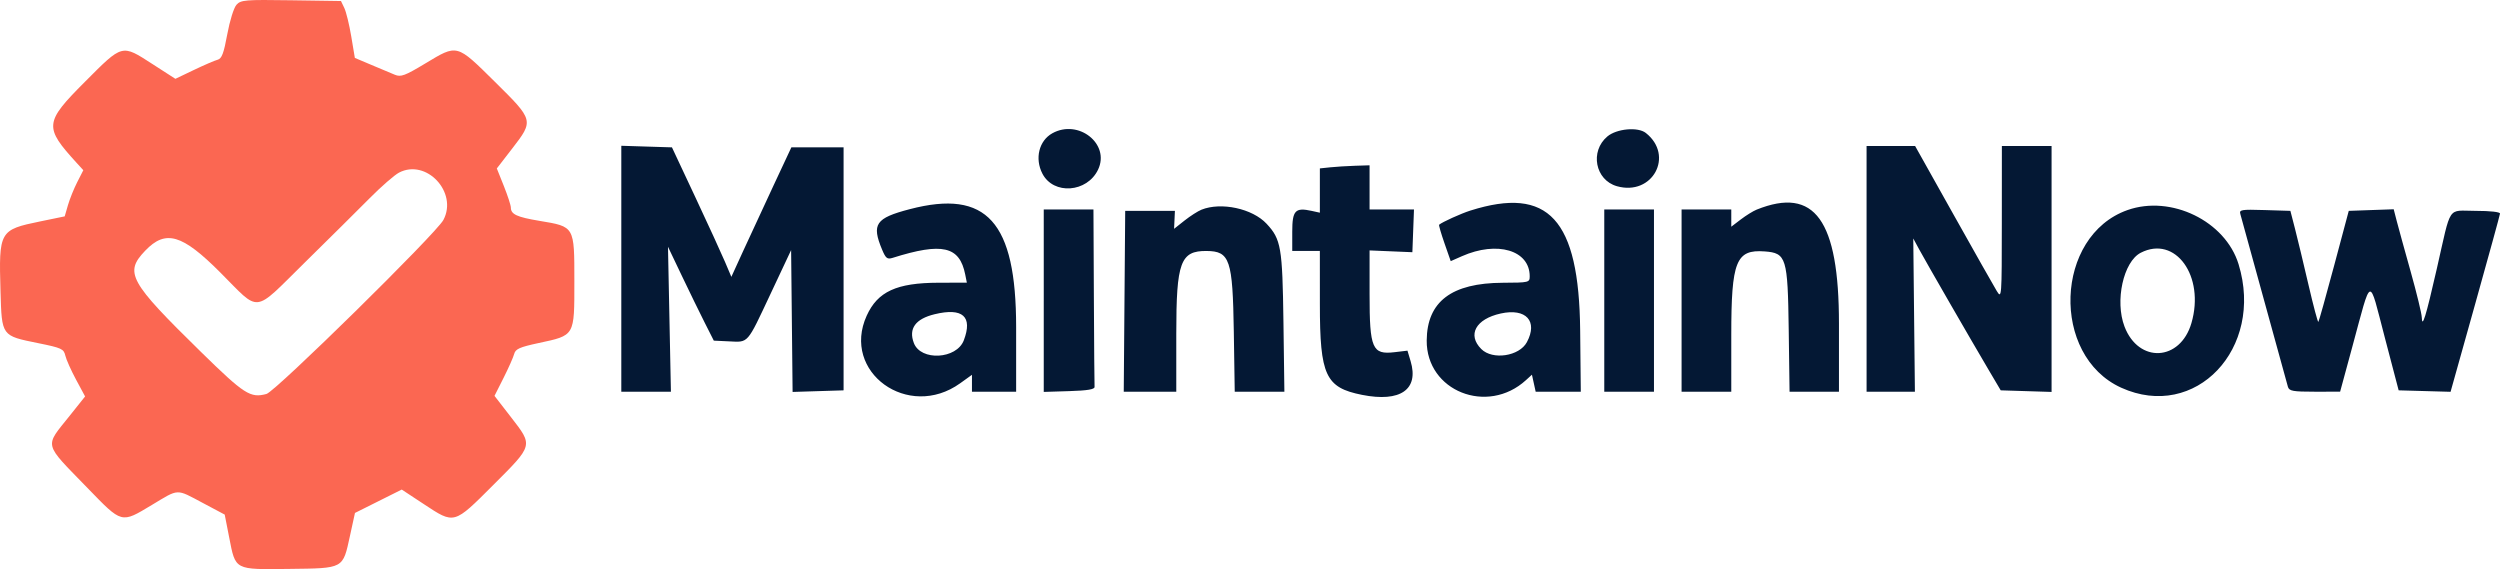
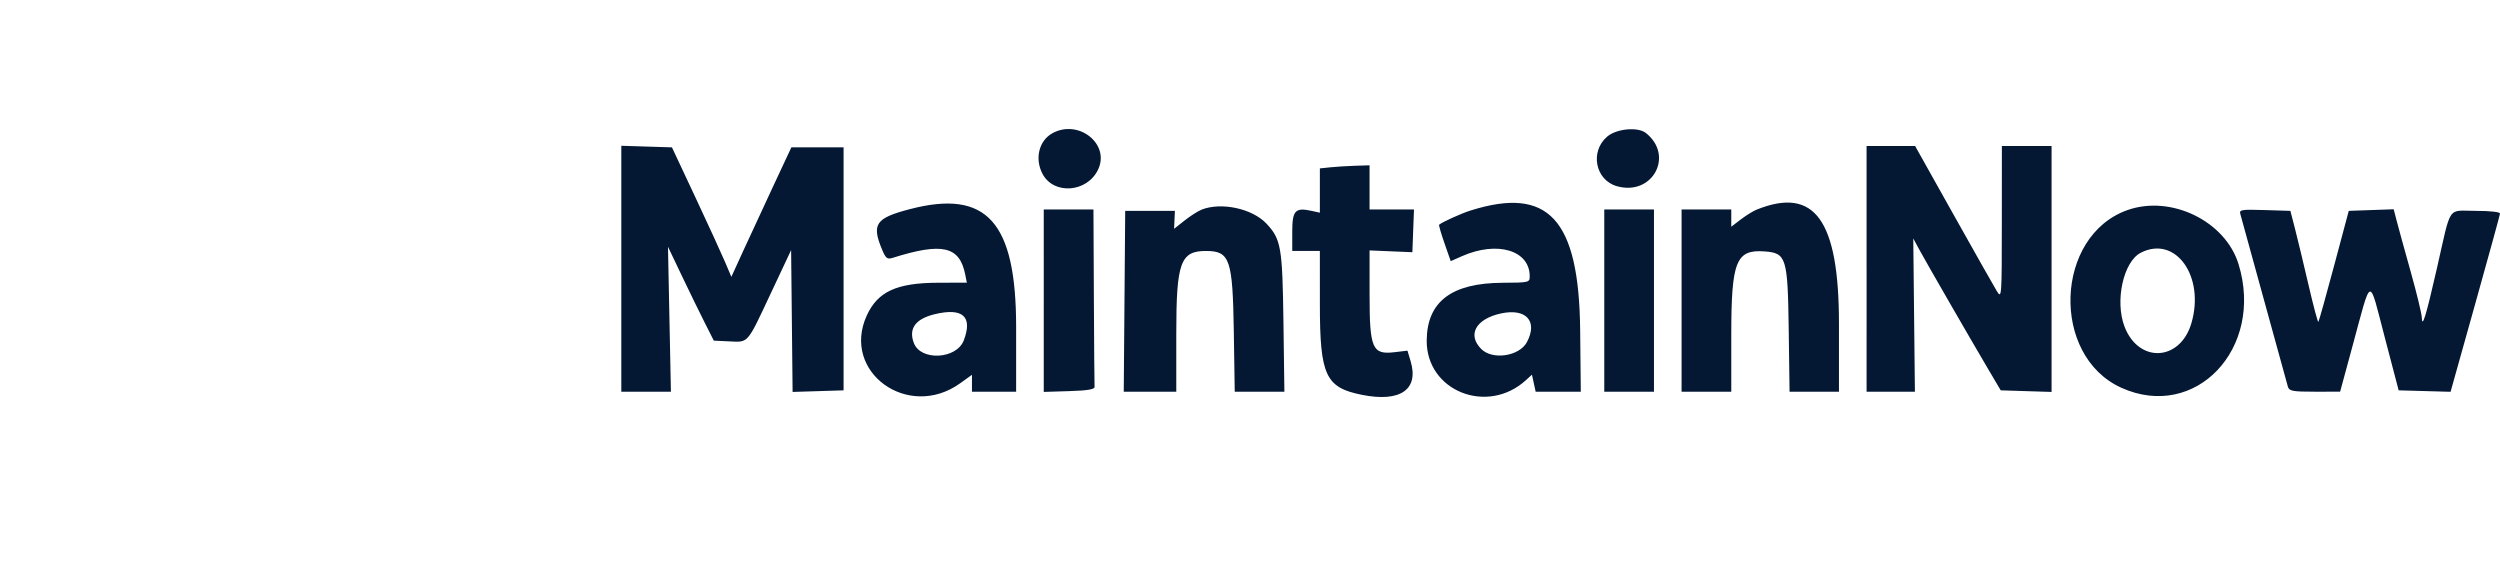
<svg xmlns="http://www.w3.org/2000/svg" id="svg2" version="1.1" viewBox="0 0 905.42 206.117" height="206.117" width="905.42">
  <defs id="defs2" />
  <path id="path1" fill-rule="evenodd" fill="#041834" stroke="none" d="m 381.126,48.266 c -4.844,2.685 -6.434,9.143 -3.6,14.624 4.02,7.774 16.18,6.891 20.164,-1.463 4.421,-9.271 -7.087,-18.414 -16.564,-13.161 m 201.001,1.164 c -6.4,5.386 -4.393,15.783 3.478,18.01 12.885,3.647 20.871,-11.082 10.457,-19.288 -2.875,-2.266 -10.561,-1.561 -13.935,1.278 m -357.111,47.902 V 141.87 h 8.984 8.983 l -0.531,-26.25 -0.531,-26.25 5.009,10.5 c 2.755,5.775 6.489,13.425 8.297,17 l 3.289,6.5 5.5,0.259 c 7.149,0.337 6.399,1.194 15.026,-17.157 l 7.474,-15.897 0.267,25.685 0.267,25.685 9.233,-0.288 9.233,-0.287 v -44 -44 h -9.456 -9.456 l -6.548,14 c -3.601,7.7 -8.491,18.252 -10.866,23.45 l -4.318,9.449 -2.313,-5.449 c -1.273,-2.998 -6.114,-13.55 -10.758,-23.45 l -8.444,-18 -9.171,-0.288 -9.17,-0.287 v 44.537 m 451,0.038 V 141.87 l 8.75,0.001 8.75,0.001 -0.295,-27.751 -0.295,-27.751 2.166,4 c 2.464,4.551 18.425,32.237 25.078,43.5 l 4.43,7.5 9.208,0.288 9.208,0.287 v -44.537 -44.538 h -9 -9 l -0.017,27.75 c -0.016,27.318 -0.045,27.703 -1.846,24.75 -1.007,-1.65 -8.069,-14.137 -15.696,-27.75 l -13.865,-24.75 h -8.788 -8.788 v 44.5 m -194.25,-36.772 -3.75,0.393 v 8.019 8.019 l -2.978,-0.654 c -5.953,-1.308 -7.022,-0.156 -7.022,7.562 v 6.933 h 5 5 V 110.158 c 0,25.825 2.04,30.214 15.272,32.848 13.891,2.765 20.666,-1.936 17.589,-12.206 l -1.139,-3.803 -4.695,0.556 c -8.059,0.955 -9.027,-1.287 -9.027,-20.906 V 90.694 l 7.75,0.326 7.75,0.326 0.292,-7.738 0.292,-7.738 h -8.042 -8.042 v -8 -8 l -5.25,0.168 c -2.888,0.093 -6.937,0.345 -9,0.56 m -152.25,15.152 c -12.426,3.246 -13.91,5.417 -10.038,14.684 1.308,3.129 1.866,3.566 3.786,2.962 18.016,-5.671 24.261,-4.24 26.312,6.026 l 0.589,2.948 -10.325,0.028 c -15.116,0.042 -21.977,3.197 -25.944,11.931 -9.27,20.407 15.041,37.991 33.85,24.484 l 4.27,-3.067 v 3.062 3.062 h 8 8 v -23.374 c 0,-38.2 -10.647,-50.021 -38.5,-42.746 m 105.627,0.197 c -1.305,0.522 -4.071,2.295 -6.148,3.939 l -3.775,2.99 0.148,-3.253 0.148,-3.253 h -9 -9 l -0.264,32.75 -0.263,32.75 h 9.513 9.514 v -21.05 c 0,-25.895 1.507,-30.004 10.973,-29.918 8.445,0.076 9.46,3.083 9.862,29.218 l 0.334,21.75 h 8.991 8.992 l -0.34,-25.25 c -0.365,-27.07 -0.861,-29.956 -6.11,-35.584 -5.133,-5.503 -16.442,-7.945 -23.575,-5.089 m 97.373,0.322 c -3.339,1.056 -10.185,4.156 -11.309,5.121 -0.17,0.146 0.706,3.174 1.946,6.729 l 2.256,6.465 4.054,-1.791 c 12.786,-5.65 24.561,-2.16 24.551,7.277 -0.003,2.24 -0.259,2.301 -9.75,2.343 -18.563,0.081 -27.436,6.812 -27.553,20.903 -0.152,18.31 21.96,27.137 35.957,14.354 l 2.153,-1.965 0.677,3.082 0.677,3.083 8.17,0.001 8.171,0.001 -0.228,-22.251 c -0.414,-40.275 -11.453,-52.308 -39.772,-43.352 m 103.702,-0.35 c -1.263,0.507 -3.851,2.107 -5.75,3.555 l -3.452,2.633 v -3.118 -3.119 h -9 -9 v 33 33 h 9 9 v -20.532 c 0,-26.749 1.711,-31.042 12.068,-30.279 7.884,0.58 8.381,2.196 8.735,28.381 l 0.303,22.43 h 8.947 8.947 v -24.634 c 0,-37.573 -8.782,-49.75 -29.798,-41.317 m 134.298,0.168 c -26.377,9.317 -27.903,52.711 -2.262,64.339 26.826,12.164 51.842,-14.174 42.487,-44.733 -4.778,-15.605 -24.431,-25.184 -40.225,-19.606 m -392.5,32.821 v 33.037 l 9.25,-0.287 c 6.647,-0.207 9.222,-0.64 9.15,-1.538 -0.055,-0.687 -0.167,-15.425 -0.25,-32.75 l -0.15,-31.5 h -9 -9 V 108.908 m 203,-0.038 v 33 h 9 9 v -33 -33 h -9 -9 V 108.87 m 230.377,-31.289 c 0.296,0.984 4.172,15.064 8.614,31.289 4.443,16.225 8.318,30.288 8.611,31.25 0.457,1.501 1.837,1.749 9.715,1.745 l 9.183,-0.005 4.412,-16.245 c 7.13,-26.252 5.873,-25.871 11.723,-3.557 l 5.063,19.312 9.401,0.265 9.401,0.265 8.903,-31.765 c 4.896,-17.471 8.946,-32.215 9,-32.765 0.058,-0.599 -3.477,-1 -8.82,-1 -10.449,0 -8.688,-2.628 -14.075,21 -3.967,17.398 -5.324,21.772 -5.44,17.535 -0.038,-1.355 -1.842,-8.78 -4.01,-16.5 -2.168,-7.719 -4.44,-15.965 -5.049,-18.325 l -1.107,-4.289 -8.137,0.289 -8.137,0.29 -5.322,19.924 c -2.927,10.959 -5.488,20.091 -5.691,20.295 -0.204,0.203 -1.811,-5.838 -3.571,-13.425 -1.761,-7.587 -3.957,-16.719 -4.88,-20.294 l -1.678,-6.5 -9.323,-0.289 c -8.56,-0.265 -9.278,-0.142 -8.786,1.5 m -36.091,13.964 c -6.288,3.235 -9.416,17.459 -5.877,26.727 5.121,13.408 20.206,12.611 24.244,-1.281 4.942,-16.998 -5.817,-31.902 -18.367,-25.446 m -436.786,22.254 c -6.978,1.684 -9.535,5.219 -7.55,10.441 2.508,6.594 15.48,5.89 18.093,-0.983 3.279,-8.625 -0.383,-11.91 -10.543,-9.458 m 205,-0.257 c -9.054,1.992 -12.192,7.727 -7.045,12.873 4.08,4.081 13.782,2.619 16.515,-2.49 4.073,-7.61 -0.297,-12.401 -9.47,-10.383" />
-   <path id="path2" fill-rule="evenodd" fill="#fb6752" stroke="none" d="m 85.645,1.728 c -0.959,1.059 -2.433,5.78 -3.329,10.656 -1.271,6.923 -2,8.856 -3.485,9.245 -1.032,0.27 -4.901,1.937 -8.596,3.704 l -6.719,3.214 -8.285,-5.338 c -11.229,-7.236 -10.721,-7.37 -24.481,6.426 -14.693,14.732 -14.858,16.353 -2.982,29.371 l 2.405,2.637 -2.199,4.309 c -1.209,2.37 -2.726,6.132 -3.371,8.36 l -1.173,4.051 -8.847,1.822 c -14.802,3.049 -15.039,3.466 -14.4,25.32 0.477,16.321 0.287,16.06 13.682,18.78 8.425,1.71 9.232,2.079 9.782,4.474 0.329,1.436 2.078,5.358 3.885,8.716 l 3.287,6.105 -5.498,6.895 c -9.289,11.65 -9.786,9.604 6.374,26.264 12.619,13.009 12.103,12.873 23.321,6.131 9.942,-5.975 8.631,-5.924 18.433,-0.716 l 7.934,4.216 1.618,8.266 c 2.34,11.954 1.769,11.654 21.73,11.407 19.928,-0.246 19.392,0.045 22.016,-11.973 l 1.811,-8.299 8.469,-4.234 8.47,-4.233 8.009,5.278 c 11.146,7.344 10.758,7.452 25.216,-7.006 14.492,-14.492 14.391,-14.1 6.332,-24.507 l -5.963,-7.699 3.285,-6.518 c 1.807,-3.585 3.54,-7.49 3.85,-8.677 0.467,-1.786 1.984,-2.464 8.79,-3.926 13.272,-2.852 13,-2.385 13,-22.379 0,-20.016 0.154,-19.749 -12.606,-21.88 -8.232,-1.374 -10.394,-2.377 -10.394,-4.822 0,-0.801 -1.144,-4.315 -2.541,-7.809 l -2.541,-6.352 5.541,-7.172 c 7.902,-10.227 7.898,-10.244 -6.302,-24.268 -13.919,-13.748 -13.449,-13.625 -25.157,-6.575 -7.372,4.439 -8.832,4.981 -11,4.084 -1.375,-0.568 -5.2,-2.173 -8.5,-3.567 l -6,-2.535 -1.3,-7.77 c -0.715,-4.274 -1.846,-8.91 -2.513,-10.302 l -1.212,-2.532 -18.063,-0.272 c -16.677,-0.251 -18.194,-0.126 -19.783,1.63 M 144.516,62.516 c -1.65,0.862 -6.41,5.006 -10.578,9.21 -4.168,4.204 -14.821,14.765 -23.675,23.469 -18.872,18.554 -15.796,18.205 -30.508,3.462 -13.83,-13.859 -19.77,-15.583 -27.151,-7.879 -7.634,7.968 -5.891,11.136 20.159,36.656 15.734,15.412 17.921,16.816 23.747,15.244 3.274,-0.884 61.475,-58.119 64.072,-63.008 5.322,-10.021 -6.189,-22.31 -16.066,-17.154" />
</svg>